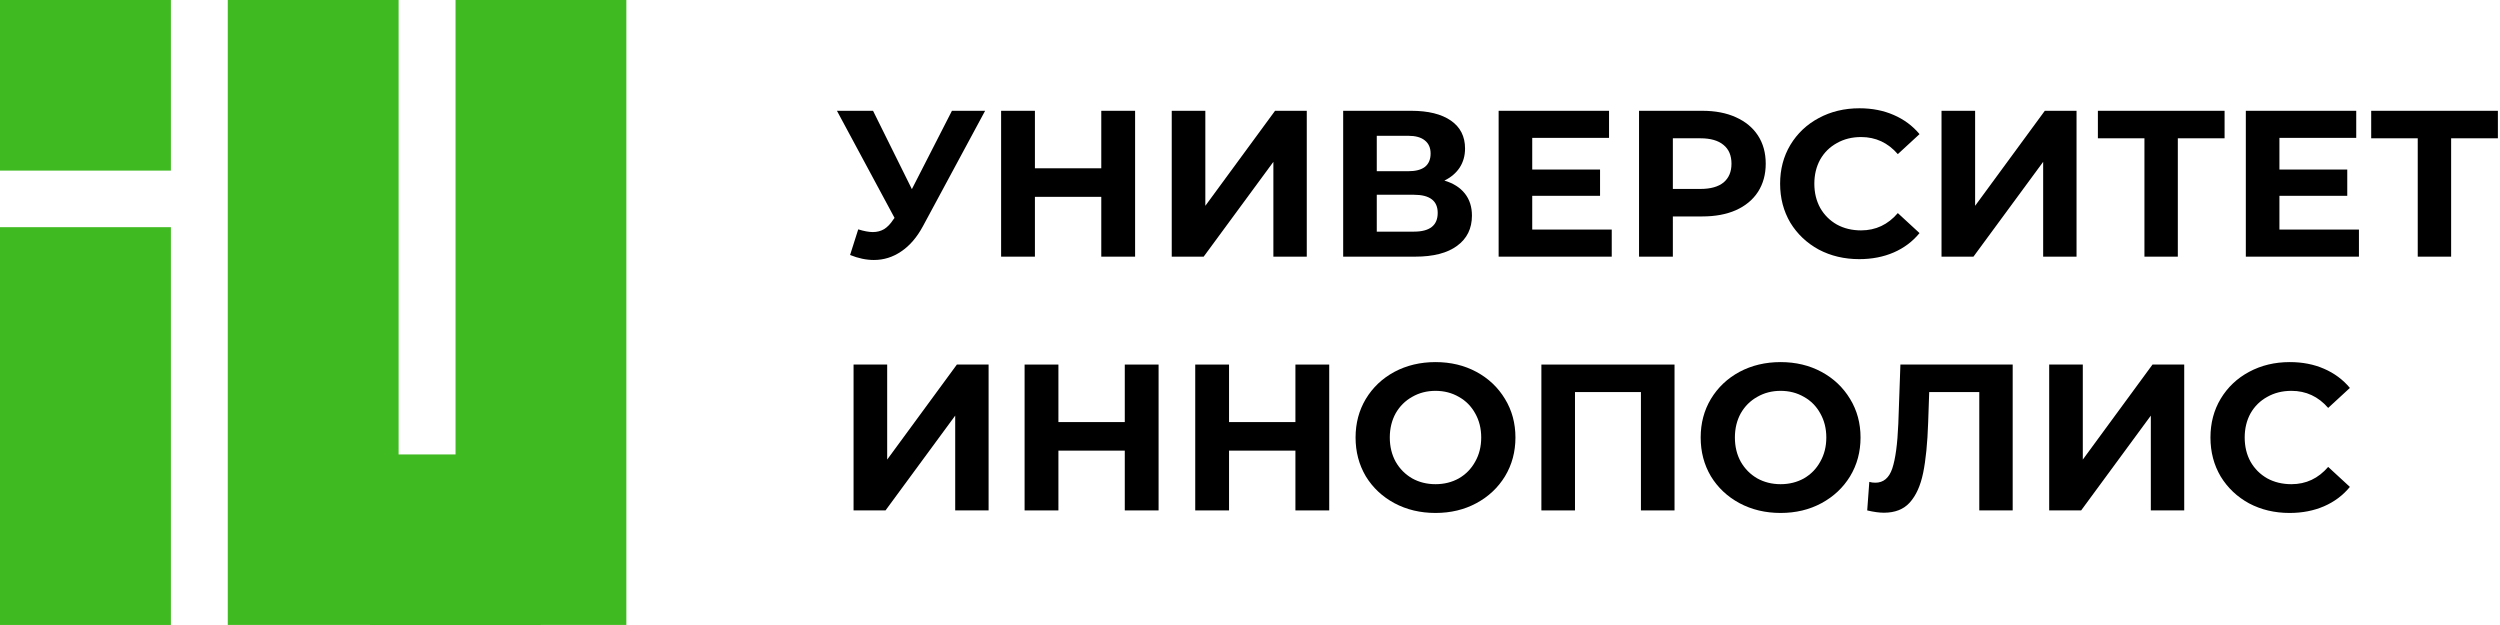
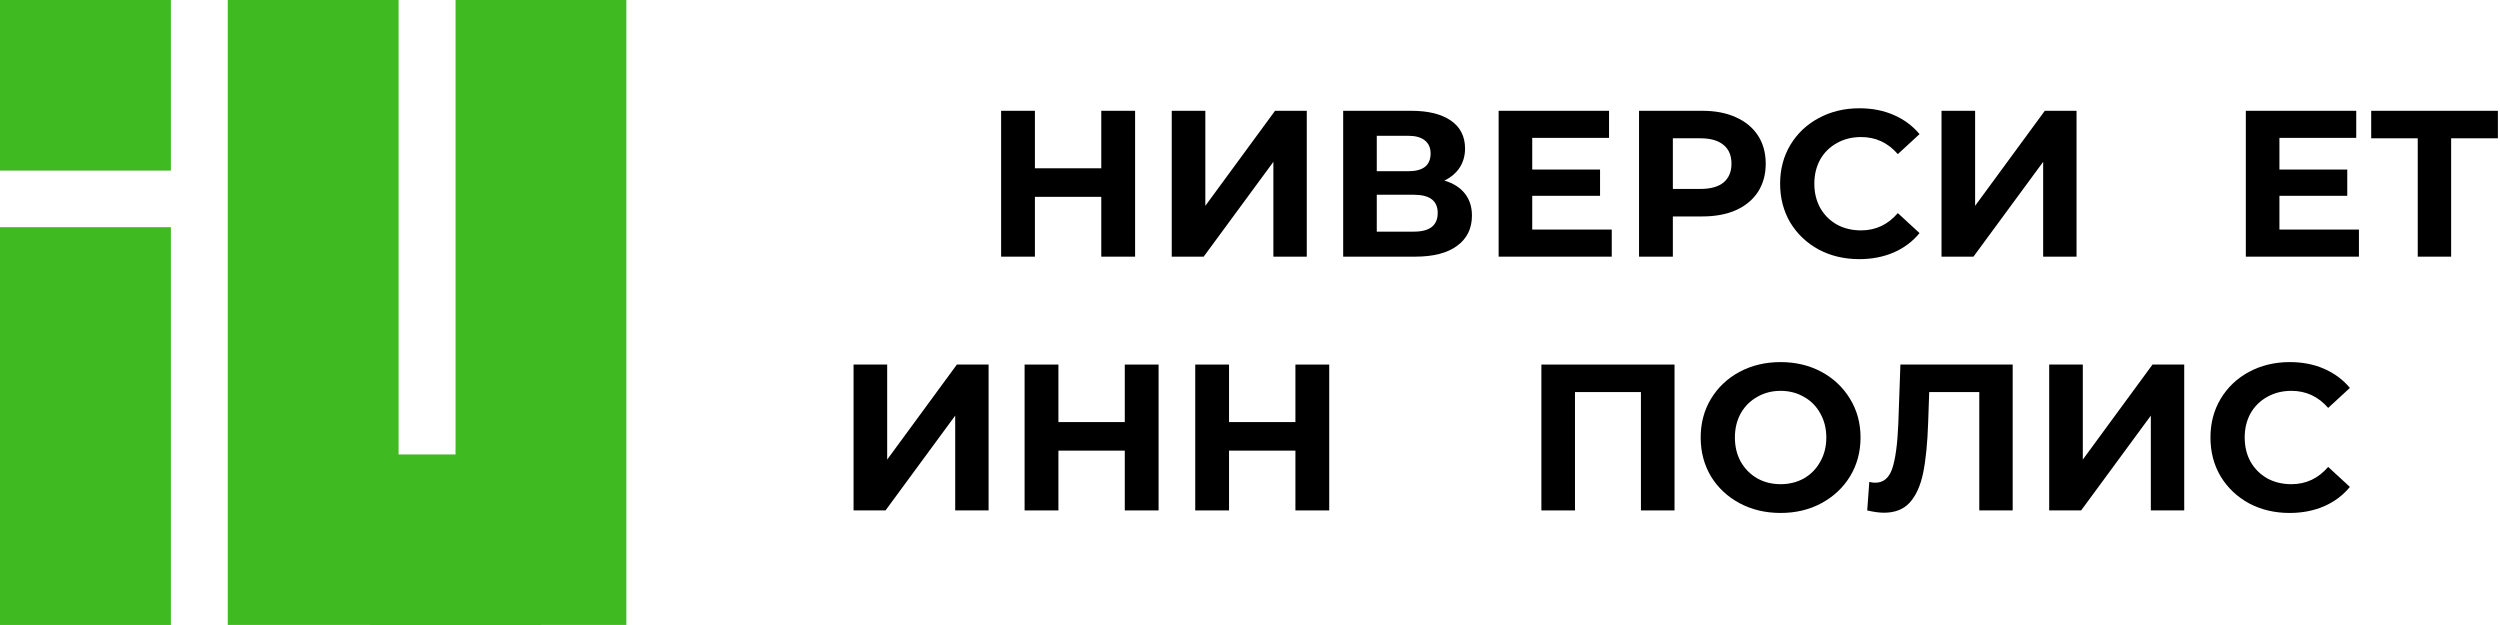
<svg xmlns="http://www.w3.org/2000/svg" width="148" height="37" viewBox="0 0 148 37" fill="none">
  <path d="M10.116 0H0V10.1H10.116V0Z" fill="#40BA21" />
  <path d="M37.08 0H26.968V26.903H23.597V0H13.484V36.996H21.908V37H32.024V36.996H37.08V0Z" fill="#40BA21" />
  <path d="M10.116 13.449H0V36.998H10.116V13.449Z" fill="#40BA21" />
-   <path d="M58.319 6.559L54.637 13.393C54.283 14.051 53.855 14.548 53.352 14.885C52.858 15.223 52.319 15.391 51.734 15.391C51.281 15.391 50.811 15.292 50.325 15.095L50.807 13.578C51.153 13.685 51.441 13.738 51.672 13.738C51.919 13.738 52.142 13.681 52.339 13.565C52.537 13.442 52.718 13.253 52.883 12.998L52.957 12.899L49.547 6.559H51.684L53.983 11.197L56.355 6.559H58.319Z" fill="black" />
  <path d="M67.198 6.559V15.194H65.196V11.653H61.267V15.194H59.266V6.559H61.267V9.963H65.196V6.559H67.198Z" fill="black" />
  <path d="M69.367 6.559H71.356V12.184L75.483 6.559H77.361V15.194H75.384V9.581L71.257 15.194H69.367V6.559Z" fill="black" />
  <path d="M85.508 10.691C86.035 10.847 86.439 11.102 86.719 11.456C86.999 11.81 87.139 12.245 87.139 12.764C87.139 13.528 86.846 14.125 86.261 14.552C85.685 14.98 84.857 15.194 83.778 15.194H79.516V6.559H83.543C84.548 6.559 85.331 6.752 85.891 7.138C86.451 7.525 86.731 8.076 86.731 8.791C86.731 9.219 86.624 9.597 86.41 9.926C86.196 10.247 85.895 10.502 85.508 10.691ZM81.505 10.136H83.37C83.807 10.136 84.136 10.05 84.359 9.877C84.581 9.696 84.692 9.433 84.692 9.087C84.692 8.75 84.577 8.491 84.347 8.31C84.124 8.129 83.799 8.039 83.37 8.039H81.505V10.136ZM83.704 13.713C84.643 13.713 85.112 13.343 85.112 12.603C85.112 11.888 84.643 11.53 83.704 11.53H81.505V13.713H83.704Z" fill="black" />
  <path d="M95.415 13.59V15.194H88.719V6.559H95.255V8.162H90.708V10.037H94.723V11.592H90.708V13.59H95.415Z" fill="black" />
  <path d="M100.775 6.559C101.541 6.559 102.204 6.686 102.764 6.941C103.332 7.196 103.769 7.558 104.074 8.027C104.378 8.495 104.531 9.05 104.531 9.692C104.531 10.325 104.378 10.88 104.074 11.357C103.769 11.826 103.332 12.188 102.764 12.443C102.204 12.69 101.541 12.813 100.775 12.813H99.033V15.194H97.031V6.559H100.775ZM100.664 11.185C101.265 11.185 101.722 11.057 102.035 10.802C102.348 10.539 102.504 10.169 102.504 9.692C102.504 9.207 102.348 8.837 102.035 8.582C101.722 8.319 101.265 8.187 100.664 8.187H99.033V11.185H100.664Z" fill="black" />
  <path d="M110.066 15.341C109.184 15.341 108.385 15.152 107.669 14.774C106.96 14.387 106.4 13.857 105.988 13.183C105.585 12.5 105.383 11.731 105.383 10.876C105.383 10.021 105.585 9.256 105.988 8.581C106.4 7.899 106.96 7.368 107.669 6.99C108.385 6.603 109.188 6.41 110.078 6.41C110.827 6.41 111.503 6.542 112.104 6.805C112.714 7.068 113.224 7.446 113.636 7.94L112.351 9.124C111.767 8.45 111.042 8.113 110.177 8.113C109.641 8.113 109.164 8.232 108.744 8.47C108.323 8.701 107.994 9.025 107.755 9.445C107.525 9.864 107.409 10.341 107.409 10.876C107.409 11.41 107.525 11.887 107.755 12.307C107.994 12.726 108.323 13.055 108.744 13.294C109.164 13.524 109.641 13.639 110.177 13.639C111.042 13.639 111.767 13.298 112.351 12.615L113.636 13.799C113.224 14.301 112.714 14.683 112.104 14.947C111.495 15.21 110.815 15.341 110.066 15.341Z" fill="black" />
  <path d="M114.938 6.559H116.927V12.184L121.053 6.559H122.931V15.194H120.955V9.581L116.828 15.194H114.938V6.559Z" fill="black" />
-   <path d="M131.695 8.187H128.927V15.194H126.951V8.187H124.195V6.559H131.695V8.187Z" fill="black" />
  <path d="M139.649 13.59V15.194H132.953V6.559H139.489V8.162H134.942V10.037H138.958V11.592H134.942V13.59H139.649Z" fill="black" />
  <path d="M147.875 8.187H145.107V15.194H143.13V8.187H140.375V6.559H147.875V8.187Z" fill="black" />
  <path d="M50.531 21.582H52.521V27.207L56.647 21.582H58.525V30.217H56.548V24.604L52.422 30.217H50.531V21.582Z" fill="black" />
  <path d="M68.588 21.582V30.217H66.587V26.677H62.658V30.217H60.656V21.582H62.658V24.987H66.587V21.582H68.588Z" fill="black" />
  <path d="M78.69 21.582V30.217H76.689V26.677H72.759V30.217H70.758V21.582H72.759V24.987H76.689V21.582H78.69Z" fill="black" />
-   <path d="M84.982 30.367C84.084 30.367 83.273 30.174 82.548 29.787C81.832 29.4 81.267 28.87 80.855 28.196C80.452 27.513 80.25 26.748 80.25 25.901C80.25 25.054 80.452 24.294 80.855 23.619C81.267 22.936 81.832 22.402 82.548 22.015C83.273 21.629 84.084 21.436 84.982 21.436C85.88 21.436 86.687 21.629 87.404 22.015C88.12 22.402 88.685 22.936 89.096 23.619C89.508 24.294 89.714 25.054 89.714 25.901C89.714 26.748 89.508 27.513 89.096 28.196C88.685 28.87 88.12 29.4 87.404 29.787C86.687 30.174 85.88 30.367 84.982 30.367ZM84.982 28.664C85.493 28.664 85.954 28.549 86.366 28.319C86.778 28.08 87.099 27.752 87.33 27.332C87.569 26.913 87.688 26.436 87.688 25.901C87.688 25.366 87.569 24.89 87.33 24.47C87.099 24.051 86.778 23.726 86.366 23.496C85.954 23.257 85.493 23.138 84.982 23.138C84.472 23.138 84.01 23.257 83.598 23.496C83.187 23.726 82.861 24.051 82.622 24.47C82.392 24.89 82.276 25.366 82.276 25.901C82.276 26.436 82.392 26.913 82.622 27.332C82.861 27.752 83.187 28.08 83.598 28.319C84.01 28.549 84.472 28.664 84.982 28.664Z" fill="black" />
  <path d="M99.132 21.582V30.217H97.143V23.21H93.239V30.217H91.25V21.582H99.132Z" fill="black" />
  <path d="M105.412 30.367C104.514 30.367 103.703 30.174 102.978 29.787C102.261 29.4 101.697 28.87 101.285 28.196C100.881 27.513 100.68 26.748 100.68 25.901C100.68 25.054 100.881 24.294 101.285 23.619C101.697 22.936 102.261 22.402 102.978 22.015C103.703 21.629 104.514 21.436 105.412 21.436C106.309 21.436 107.117 21.629 107.833 22.015C108.55 22.402 109.114 22.936 109.526 23.619C109.938 24.294 110.144 25.054 110.144 25.901C110.144 26.748 109.938 27.513 109.526 28.196C109.114 28.87 108.55 29.4 107.833 29.787C107.117 30.174 106.309 30.367 105.412 30.367ZM105.412 28.664C105.922 28.664 106.384 28.549 106.796 28.319C107.207 28.08 107.529 27.752 107.759 27.332C107.998 26.913 108.118 26.436 108.118 25.901C108.118 25.366 107.998 24.89 107.759 24.47C107.529 24.051 107.207 23.726 106.796 23.496C106.384 23.257 105.922 23.138 105.412 23.138C104.901 23.138 104.44 23.257 104.028 23.496C103.616 23.726 103.291 24.051 103.052 24.47C102.821 24.89 102.706 25.366 102.706 25.901C102.706 26.436 102.821 26.913 103.052 27.332C103.291 27.752 103.616 28.08 104.028 28.319C104.44 28.549 104.901 28.664 105.412 28.664Z" fill="black" />
  <path d="M119.151 21.582V30.217H117.174V23.21H114.209L114.147 25.011C114.106 26.237 114.007 27.232 113.85 27.997C113.694 28.753 113.43 29.337 113.06 29.748C112.697 30.151 112.187 30.353 111.528 30.353C111.256 30.353 110.926 30.308 110.539 30.217L110.663 28.527C110.77 28.56 110.889 28.576 111.021 28.576C111.499 28.576 111.832 28.297 112.022 27.738C112.211 27.17 112.331 26.286 112.38 25.085L112.504 21.582H119.151Z" fill="black" />
  <path d="M121.312 21.582H123.302V27.207L127.428 21.582H129.306V30.217H127.329V24.604L123.203 30.217H121.312V21.582Z" fill="black" />
  <path d="M135.542 30.367C134.661 30.367 133.862 30.178 133.145 29.799C132.437 29.413 131.877 28.882 131.465 28.208C131.061 27.525 130.859 26.756 130.859 25.901C130.859 25.046 131.061 24.281 131.465 23.607C131.877 22.924 132.437 22.394 133.145 22.015C133.862 21.629 134.665 21.436 135.554 21.436C136.304 21.436 136.979 21.567 137.581 21.83C138.19 22.093 138.701 22.472 139.113 22.965L137.828 24.149C137.243 23.475 136.518 23.138 135.653 23.138C135.118 23.138 134.64 23.257 134.22 23.496C133.8 23.726 133.471 24.051 133.232 24.47C133.001 24.89 132.886 25.366 132.886 25.901C132.886 26.436 133.001 26.913 133.232 27.332C133.471 27.752 133.8 28.08 134.22 28.319C134.64 28.549 135.118 28.664 135.653 28.664C136.518 28.664 137.243 28.323 137.828 27.641L139.113 28.825C138.701 29.326 138.19 29.709 137.581 29.972C136.971 30.235 136.292 30.367 135.542 30.367Z" fill="black" />
</svg>